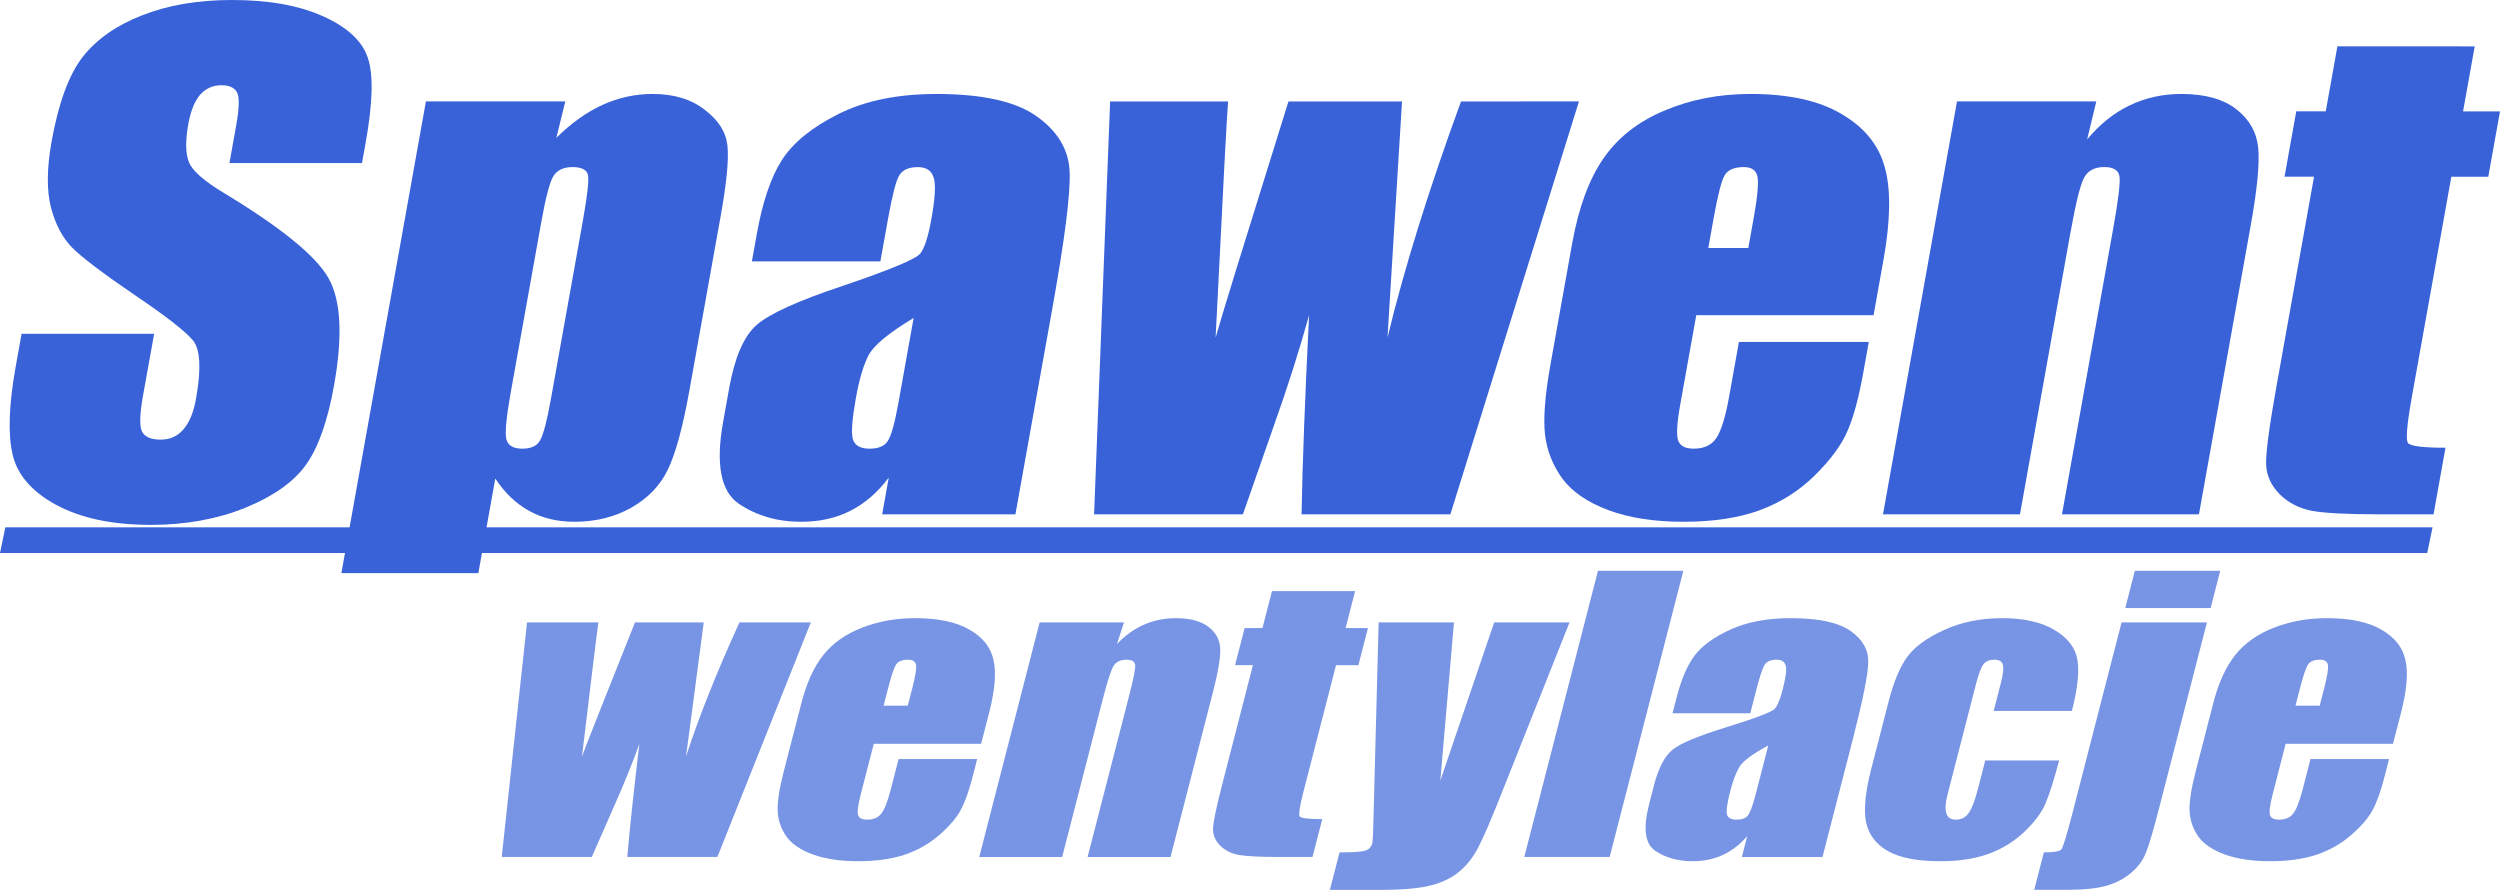
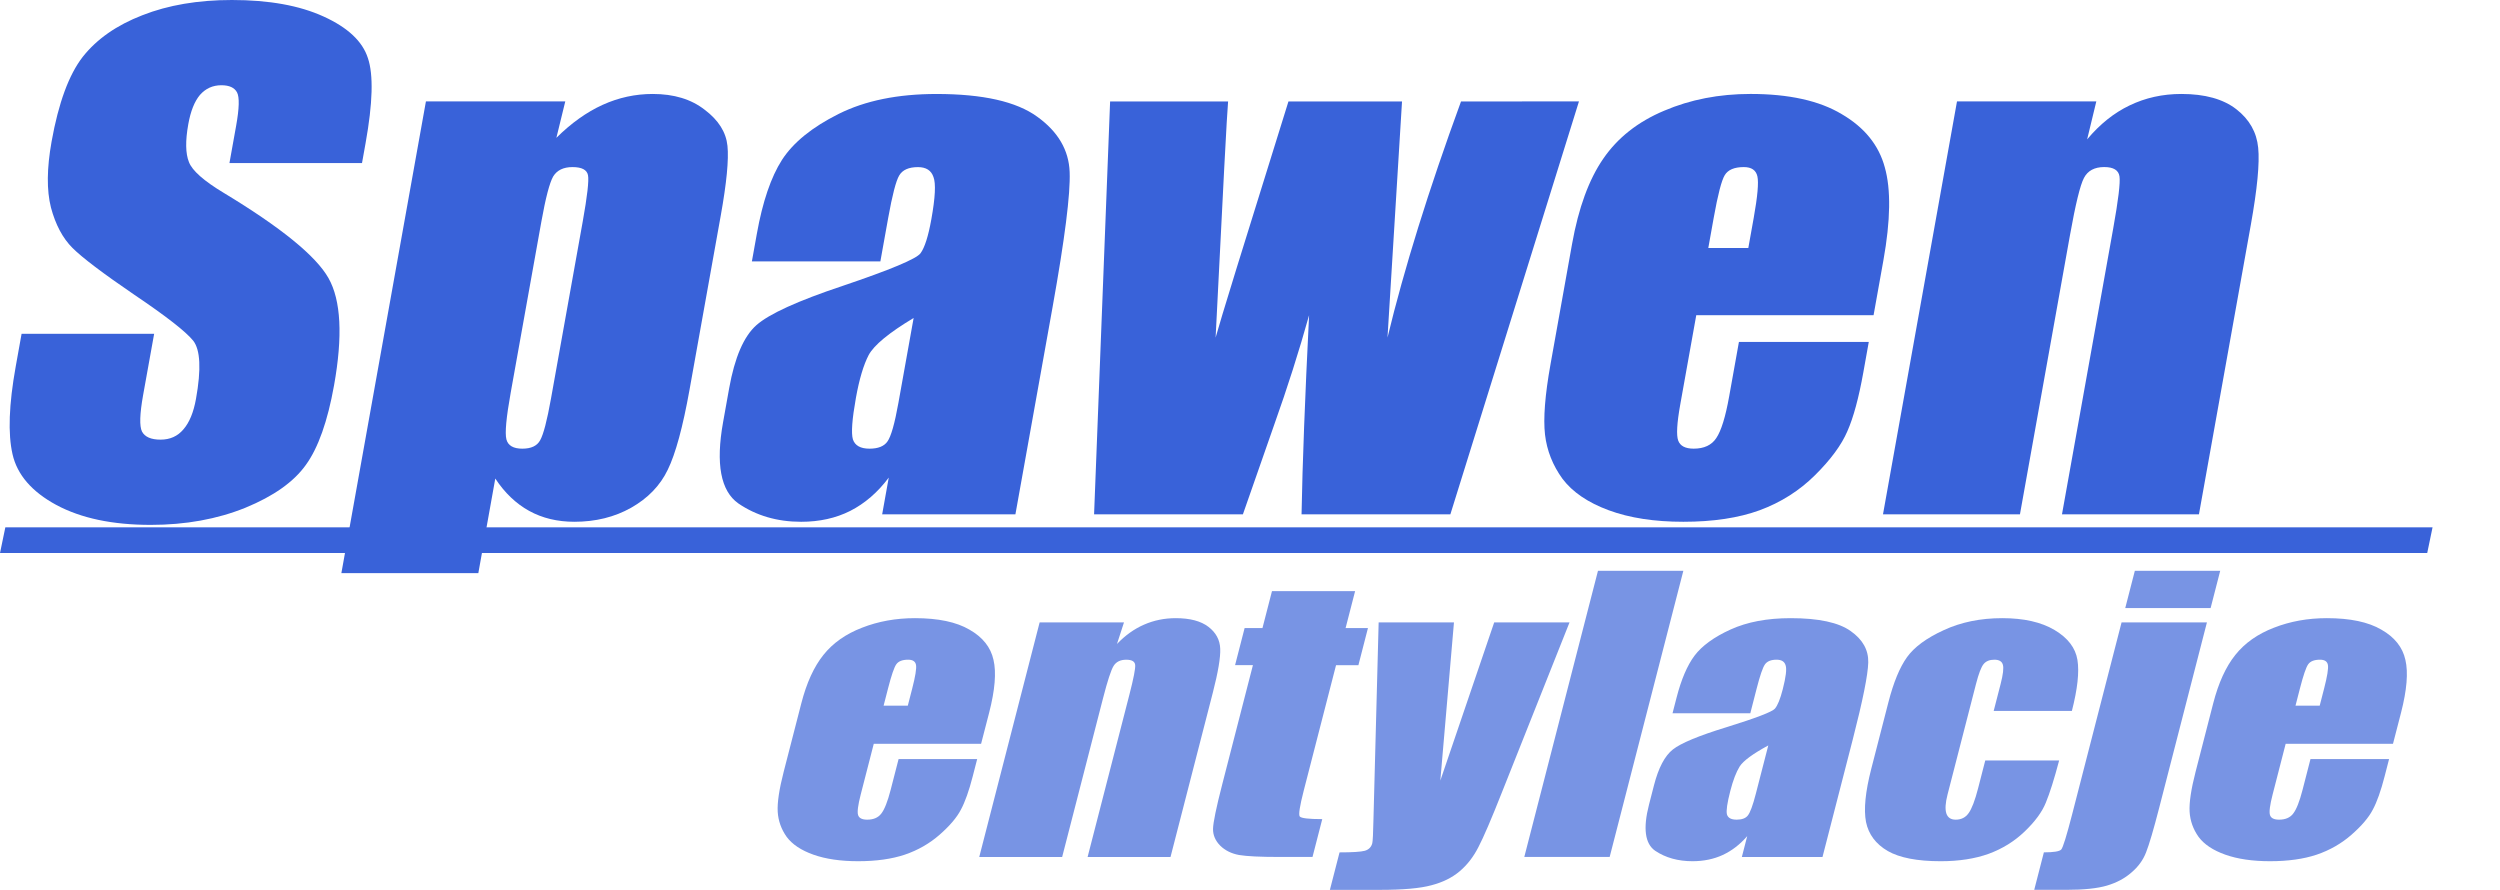
<svg xmlns="http://www.w3.org/2000/svg" id="svg8" version="1.1" viewBox="0 0 153.386 54.595" height="54.595mm" width="153.386mm">
  <defs id="defs2" />
  <g transform="translate(-23.459,-56.703)" id="layer1">
    <path d="m 45.67,66.706 h -8.133 l 0.411,-2.291 q 0.287,-1.604 0.054,-2.043 -0.233,-0.439 -0.961,-0.439 -0.79,0 -1.312,0.592 -0.501,0.592 -0.717,1.794 -0.277,1.546 0.04,2.329 0.297,0.783 2.137,1.89 5.274,3.188 6.426,5.231 1.152,2.043 0.338,6.586 -0.592,3.303 -1.725,4.868 -1.113,1.565 -3.717,2.634 -2.601,1.05 -5.804,1.05 -3.515,0 -5.792,-1.222 -2.256,-1.222 -2.687,-3.112 -0.431,-1.89 0.192,-5.364 l 0.363,-2.024 h 8.133 L 32.239,80.947 q -0.311,1.737 -0.068,2.234 0.265,0.496 1.138,0.496 0.874,0 1.403,-0.63 0.55,-0.63 0.772,-1.871 0.489,-2.73 -0.171,-3.57 -0.681,-0.84 -3.595,-2.806 -2.91,-1.985 -3.81,-2.883 -0.9,-0.897 -1.323,-2.482 -0.402,-1.584 0.039,-4.047 0.636,-3.551 1.908,-5.192 1.293,-1.642 3.662,-2.558 2.373,-0.935 5.493,-0.935 3.411,0 5.622,1.012 2.232,1.012 2.724,2.558 0.517,1.527 -0.144,5.212 z" style="font-style:normal;font-variant:normal;font-weight:normal;font-stretch:condensed;font-size:40.81px;line-height:1.25;font-family:Impact;-inkscape-font-specification:'Impact Condensed';letter-spacing:0px;word-spacing:0px;fill:#3962d9;fill-opacity:1;stroke:none;stroke-width:0.425" id="path817" />
    <path d="m 58.141,62.926 -0.546,2.234 q 1.366,-1.355 2.838,-2.024 1.472,-0.668 3.073,-0.668 1.955,0 3.195,0.974 1.264,0.954 1.392,2.214 0.128,1.26 -0.413,4.276 l -1.913,10.671 q -0.619,3.455 -1.34,4.925 -0.697,1.451 -2.248,2.329 -1.527,0.859 -3.482,0.859 -1.56,0 -2.772,-0.668 -1.211,-0.668 -2.078,-1.985 l -1.04,5.803 h -8.403 l 5.187,-28.94 z m 1.071,7.369 q 0.421,-2.348 0.323,-2.844 -0.098,-0.496 -0.951,-0.496 -0.832,0 -1.184,0.573 -0.331,0.573 -0.725,2.768 L 54.793,80.795 q -0.411,2.291 -0.264,2.863 0.147,0.573 0.979,0.573 0.811,0 1.091,-0.515 0.304,-0.535 0.666,-2.558 z" style="font-style:normal;font-variant:normal;font-weight:normal;font-stretch:condensed;font-size:40.81px;line-height:1.25;font-family:Impact;-inkscape-font-specification:'Impact Condensed';letter-spacing:0px;word-spacing:0px;fill:#3962d9;fill-opacity:1;stroke:none;stroke-width:0.425" id="path819" />
    <path d="m 77.474,72.739 h -7.883 l 0.305,-1.699 q 0.527,-2.94 1.539,-4.524 1.036,-1.604 3.481,-2.825 2.445,-1.222 6.002,-1.222 4.264,0 6.178,1.394 1.917,1.374 1.991,3.398 0.078,2.004 -1.048,8.285 L 85.759,88.259 h -8.175 l 0.404,-2.253 q -1.013,1.355 -2.363,2.043 -1.326,0.668 -3.011,0.668 -2.205,0 -3.854,-1.126 -1.625,-1.145 -0.937,-4.982 l 0.373,-2.081 q 0.51,-2.844 1.672,-3.875 1.162,-1.031 5.278,-2.405 4.406,-1.489 4.79,-2.004 0.384,-0.515 0.668,-2.1 0.356,-1.985 0.129,-2.577 -0.203,-0.611 -0.951,-0.611 -0.853,0 -1.153,0.515 -0.297,0.496 -0.677,2.615 z m 2.04,3.474 q -2.261,1.355 -2.758,2.272 -0.476,0.916 -0.784,2.634 -0.352,1.966 -0.185,2.539 0.189,0.573 1.021,0.573 0.79,0 1.098,-0.439 0.332,-0.458 0.674,-2.367 z" style="font-style:normal;font-variant:normal;font-weight:normal;font-stretch:condensed;font-size:40.81px;line-height:1.25;font-family:Impact;-inkscape-font-specification:'Impact Condensed';letter-spacing:0px;word-spacing:0px;fill:#3962d9;fill-opacity:1;stroke:none;stroke-width:0.425" id="path821" />
    <path d="m 120.335,62.926 -7.889,25.332 h -9.131 q 0.083,-4.639 0.463,-12.217 -0.928,3.322 -2.14,6.72 l -1.921,5.498 h -9.131 l 0.983,-25.332 h 7.239 q -0.095,0.993 -0.766,14.489 0.371,-1.374 4.469,-14.489 h 6.968 l -0.891,14.489 q 1.531,-6.338 4.511,-14.489 z" style="font-style:normal;font-variant:normal;font-weight:normal;font-stretch:condensed;font-size:40.81px;line-height:1.25;font-family:Impact;-inkscape-font-specification:'Impact Condensed';letter-spacing:0px;word-spacing:0px;fill:#3962d9;fill-opacity:1;stroke:none;stroke-width:0.425" id="path823" />
    <path d="m 138.411,76.041 h -10.879 l -0.982,5.479 q -0.308,1.718 -0.126,2.214 0.181,0.496 0.951,0.496 0.957,0 1.385,-0.649 0.453,-0.668 0.791,-2.558 l 0.599,-3.341 h 7.967 l -0.335,1.871 q -0.421,2.348 -0.979,3.608 -0.538,1.26 -1.98,2.692 -1.442,1.432 -3.403,2.157 -1.936,0.706 -4.682,0.706 -2.662,0 -4.574,-0.706 -1.912,-0.706 -2.837,-1.928 -0.901,-1.241 -1.074,-2.711 -0.17,-1.489 0.336,-4.314 l 1.324,-7.388 q 0.595,-3.322 1.915,-5.231 1.323,-1.928 3.73,-2.94 2.41,-1.031 5.302,-1.031 3.536,0 5.602,1.241 2.09,1.222 2.639,3.264 0.573,2.024 -0.087,5.708 z m -7.685,-4.123 0.332,-1.852 q 0.352,-1.966 0.226,-2.539 -0.126,-0.573 -0.833,-0.573 -0.874,0 -1.171,0.496 -0.294,0.477 -0.677,2.615 l -0.332,1.852 z" style="font-style:normal;font-variant:normal;font-weight:normal;font-stretch:condensed;font-size:40.81px;line-height:1.25;font-family:Impact;-inkscape-font-specification:'Impact Condensed';letter-spacing:0px;word-spacing:0px;fill:#3962d9;fill-opacity:1;stroke:none;stroke-width:0.425" id="path825" />
    <path d="m 152.077,62.926 -0.563,2.329 q 1.165,-1.394 2.599,-2.081 1.458,-0.706 3.184,-0.706 2.163,0 3.368,0.935 1.205,0.935 1.344,2.367 0.142,1.413 -0.453,4.734 l -3.182,17.754 h -8.403 l 3.144,-17.544 q 0.469,-2.615 0.384,-3.188 -0.085,-0.573 -0.937,-0.573 -0.894,0 -1.243,0.668 -0.345,0.649 -0.858,3.513 l -3.069,17.124 h -8.403 l 4.54,-25.332 z" style="font-style:normal;font-variant:normal;font-weight:normal;font-stretch:condensed;font-size:40.81px;line-height:1.25;font-family:Impact;-inkscape-font-specification:'Impact Condensed';letter-spacing:0px;word-spacing:0px;fill:#3962d9;fill-opacity:1;stroke:none;stroke-width:0.425" id="path827" />
-     <path d="m 175.293,59.548 -0.715,3.99 h 2.267 l -0.719,4.009 h -2.267 L 171.43,81.1 q -0.448,2.501 -0.229,2.787 0.24,0.286 2.299,0.286 l -0.732,4.085 h -3.39 q -2.87,0 -4.06,-0.21 -1.186,-0.229 -1.982,-1.012 -0.792,-0.802 -0.84,-1.814 -0.044,-1.031 0.633,-4.811 l 2.306,-12.867 h -1.81 l 0.719,-4.009 h 1.81 l 0.715,-3.99 z" style="font-style:normal;font-variant:normal;font-weight:normal;font-stretch:condensed;font-size:40.81px;line-height:1.25;font-family:Impact;-inkscape-font-specification:'Impact Condensed';letter-spacing:0px;word-spacing:0px;fill:#3962d9;fill-opacity:1;stroke:none;stroke-width:0.425" id="path829" />
    <rect transform="matrix(1,0,-0.203,0.979,0,0)" ry="0" y="90.967" x="42.253" height="1.609" width="148.92" id="rect821" style="opacity:1;fill:#3962d9;fill-opacity:1;fill-rule:nonzero;stroke:none;stroke-width:0.14;stroke-linecap:round;stroke-linejoin:bevel;stroke-miterlimit:4;stroke-dasharray:none;stroke-dashoffset:0;stroke-opacity:1;paint-order:fill markers stroke" />
-     <path d="M 73.207,94.89 67.474,109.281 H 61.947 q 0.225,-2.635 0.742,-6.941 -0.687,1.887 -1.549,3.818 l -1.371,3.123 h -5.527 l 1.552,-14.392 h 4.382 q -0.095,0.564 -1.011,8.232 0.277,-0.781 3.253,-8.232 h 4.218 l -1.087,8.232 q 1.166,-3.601 3.278,-8.232 z" style="font-style:normal;font-variant:normal;font-weight:normal;font-stretch:normal;font-size:medium;line-height:1.25;font-family:Impact;-inkscape-font-specification:Impact;letter-spacing:0px;word-spacing:0px;fill:#7894e4;fill-opacity:1;stroke:none;stroke-width:0.598" id="path834" />
    <path d="m 83.653,102.34 h -6.585 l -0.801,3.113 q -0.251,0.976 -0.16,1.258 0.091,0.282 0.557,0.282 0.579,0 0.863,-0.369 0.299,-0.38 0.576,-1.453 l 0.489,-1.898 h 4.822 l -0.274,1.063 q -0.343,1.334 -0.729,2.05 -0.373,0.716 -1.3,1.529 -0.927,0.813 -2.141,1.226 -1.199,0.401 -2.861,0.401 -1.612,0 -2.742,-0.401 -1.131,-0.401 -1.644,-1.095 -0.498,-0.705 -0.548,-1.54 -0.047,-0.846 0.367,-2.451 l 1.081,-4.197 q 0.486,-1.887 1.357,-2.972 0.874,-1.095 2.369,-1.67 1.498,-0.586 3.248,-0.586 2.14,0 3.344,0.705 1.219,0.694 1.474,1.855 0.271,1.15 -0.268,3.243 z m -4.496,-2.343 0.271,-1.052 q 0.288,-1.117 0.233,-1.442 -0.055,-0.325 -0.483,-0.325 -0.529,0 -0.727,0.282 -0.196,0.271 -0.508,1.486 l -0.271,1.052 z" style="font-style:normal;font-variant:normal;font-weight:normal;font-stretch:normal;font-size:medium;line-height:1.25;font-family:Impact;-inkscape-font-specification:Impact;letter-spacing:0px;word-spacing:0px;fill:#7894e4;fill-opacity:1;stroke:none;stroke-width:0.598" id="path836" />
    <path d="m 92.42,94.89 -0.429,1.323 q 0.758,-0.792 1.652,-1.182 0.909,-0.401 1.954,-0.401 1.309,0 2.004,0.531 0.694,0.531 0.724,1.345 0.033,0.803 -0.453,2.69 l -2.597,10.086 h -5.087 l 2.566,-9.967 q 0.383,-1.486 0.353,-1.811 -0.03,-0.325 -0.546,-0.325 -0.541,0 -0.778,0.38 -0.233,0.369 -0.652,1.996 l -2.505,9.728 H 83.54 l 3.705,-14.392 z" style="font-style:normal;font-variant:normal;font-weight:normal;font-stretch:normal;font-size:medium;line-height:1.25;font-family:Impact;-inkscape-font-specification:Impact;letter-spacing:0px;word-spacing:0px;fill:#7894e4;fill-opacity:1;stroke:none;stroke-width:0.598" id="path838" />
    <path d="m 106.601,92.97 -0.584,2.267 h 1.372 l -0.586,2.277 h -1.372 l -1.983,7.7 q -0.366,1.421 -0.244,1.583 0.134,0.163 1.381,0.163 l -0.598,2.321 h -2.052 q -1.738,0 -2.45,-0.119 -0.709,-0.13 -1.161,-0.575 -0.449,-0.455 -0.44,-1.03 0.012,-0.586 0.565,-2.733 l 1.882,-7.31 h -1.095 l 0.586,-2.277 h 1.095 l 0.584,-2.267 z" style="font-style:normal;font-variant:normal;font-weight:normal;font-stretch:normal;font-size:medium;line-height:1.25;font-family:Impact;-inkscape-font-specification:Impact;letter-spacing:0px;word-spacing:0px;fill:#7894e4;fill-opacity:1;stroke:none;stroke-width:0.598" id="path840" />
    <path d="m 119.756,94.89 -4.141,10.411 q -0.977,2.473 -1.448,3.373 -0.458,0.9 -1.151,1.486 -0.692,0.586 -1.732,0.857 -1.03,0.282 -3.145,0.282 h -3.085 l 0.592,-2.299 q 1.184,0 1.549,-0.098 0.368,-0.108 0.46,-0.466 0.045,-0.174 0.073,-1.507 l 0.317,-12.038 h 4.621 l -0.837,9.706 3.305,-9.706 z" style="font-style:normal;font-variant:normal;font-weight:normal;font-stretch:normal;font-size:medium;line-height:1.25;font-family:Impact;-inkscape-font-specification:Impact;letter-spacing:0px;word-spacing:0px;fill:#7894e4;fill-opacity:1;stroke:none;stroke-width:0.598" id="path842" />
    <path d="m 126.74,91.723 -4.521,17.558 h -5.238 l 4.521,-17.558 z" style="font-style:normal;font-variant:normal;font-weight:normal;font-stretch:normal;font-size:medium;line-height:1.25;font-family:Impact;-inkscape-font-specification:Impact;letter-spacing:0px;word-spacing:0px;fill:#7894e4;fill-opacity:1;stroke:none;stroke-width:0.598" id="path844" />
    <path d="m 130.848,100.464 h -4.772 l 0.249,-0.965 q 0.43,-1.67 1.102,-2.57 0.688,-0.911 2.214,-1.605 1.526,-0.694 3.679,-0.694 2.581,0 3.687,0.792 1.108,0.781 1.077,1.93 -0.029,1.139 -0.947,4.707 l -1.86,7.223 h -4.948 l 0.329,-1.28 q -0.664,0.77 -1.508,1.16 -0.828,0.38 -1.848,0.38 -1.335,0 -2.291,-0.64 -0.94,-0.651 -0.379,-2.831 l 0.304,-1.182 q 0.416,-1.616 1.159,-2.202 0.743,-0.586 3.286,-1.366 2.723,-0.846 2.975,-1.139 0.252,-0.293 0.483,-1.193 0.29,-1.128 0.175,-1.464 -0.1,-0.347 -0.553,-0.347 -0.516,0 -0.718,0.293 -0.199,0.282 -0.508,1.486 z m 1.103,1.974 q -1.42,0.77 -1.755,1.291 -0.323,0.521 -0.574,1.497 -0.288,1.117 -0.208,1.442 0.092,0.325 0.596,0.325 0.478,0 0.681,-0.249 0.218,-0.26 0.497,-1.345 z" style="font-style:normal;font-variant:normal;font-weight:normal;font-stretch:normal;font-size:medium;line-height:1.25;font-family:Impact;-inkscape-font-specification:Impact;letter-spacing:0px;word-spacing:0px;fill:#7894e4;fill-opacity:1;stroke:none;stroke-width:0.598" id="path846" />
    <path d="m 150.577,100.323 h -4.797 l 0.427,-1.659 q 0.223,-0.868 0.138,-1.171 -0.083,-0.315 -0.523,-0.315 -0.441,0 -0.662,0.271 -0.221,0.271 -0.464,1.215 l -1.748,6.789 q -0.198,0.77 -0.072,1.16 0.129,0.38 0.57,0.38 0.516,0 0.796,-0.401 0.292,-0.401 0.58,-1.518 l 0.441,-1.714 h 4.533 q -0.457,1.724 -0.818,2.592 -0.346,0.857 -1.299,1.768 -0.937,0.9 -2.203,1.366 -1.263,0.456 -2.95,0.456 -2.153,0 -3.25,-0.629 -1.094,-0.64 -1.33,-1.779 -0.22,-1.15 0.321,-3.254 l 1.053,-4.089 q 0.472,-1.833 1.14,-2.766 0.668,-0.933 2.253,-1.659 1.587,-0.737 3.589,-0.737 1.989,0 3.212,0.727 1.223,0.727 1.404,1.833 0.181,1.106 -0.341,3.134 z" style="font-style:normal;font-variant:normal;font-weight:normal;font-stretch:normal;font-size:medium;line-height:1.25;font-family:Impact;-inkscape-font-specification:Impact;letter-spacing:0px;word-spacing:0px;fill:#7894e4;fill-opacity:1;stroke:none;stroke-width:0.598" id="path848" />
    <path d="m 159.679,91.723 -0.589,2.288 h -5.238 l 0.589,-2.288 z m -0.815,3.167 -2.932,11.387 q -0.517,2.006 -0.802,2.722 -0.27,0.705 -0.897,1.236 -0.618,0.542 -1.504,0.803 -0.873,0.26 -2.497,0.26 h -1.964 l 0.592,-2.299 q 0.907,0 1.065,-0.174 0.158,-0.174 0.672,-2.169 l 3.03,-11.767 z" style="font-style:normal;font-variant:normal;font-weight:normal;font-stretch:normal;font-size:medium;line-height:1.25;font-family:Impact;-inkscape-font-specification:Impact;letter-spacing:0px;word-spacing:0px;fill:#7894e4;fill-opacity:1;stroke:none;stroke-width:0.598" id="path850" />
    <path d="m 170.279,102.34 h -6.585 l -0.801,3.113 q -0.251,0.976 -0.16,1.258 0.091,0.282 0.557,0.282 0.579,0 0.863,-0.369 0.299,-0.38 0.576,-1.453 l 0.489,-1.898 h 4.822 l -0.274,1.063 q -0.343,1.334 -0.729,2.05 -0.373,0.716 -1.3,1.529 -0.927,0.813 -2.141,1.226 -1.199,0.401 -2.861,0.401 -1.612,0 -2.742,-0.401 -1.131,-0.401 -1.644,-1.095 -0.498,-0.705 -0.548,-1.54 -0.047,-0.846 0.367,-2.451 l 1.081,-4.197 q 0.486,-1.887 1.357,-2.972 0.874,-1.095 2.369,-1.67 1.498,-0.586 3.248,-0.586 2.14,0 3.344,0.705 1.219,0.694 1.474,1.855 0.271,1.15 -0.268,3.243 z m -4.496,-2.343 0.271,-1.052 q 0.288,-1.117 0.233,-1.442 -0.055,-0.325 -0.483,-0.325 -0.529,0 -0.727,0.282 -0.196,0.271 -0.508,1.486 l -0.271,1.052 z" style="font-style:normal;font-variant:normal;font-weight:normal;font-stretch:normal;font-size:medium;line-height:1.25;font-family:Impact;-inkscape-font-specification:Impact;letter-spacing:0px;word-spacing:0px;fill:#7894e4;fill-opacity:1;stroke:none;stroke-width:0.598" id="path852" />
  </g>
</svg>